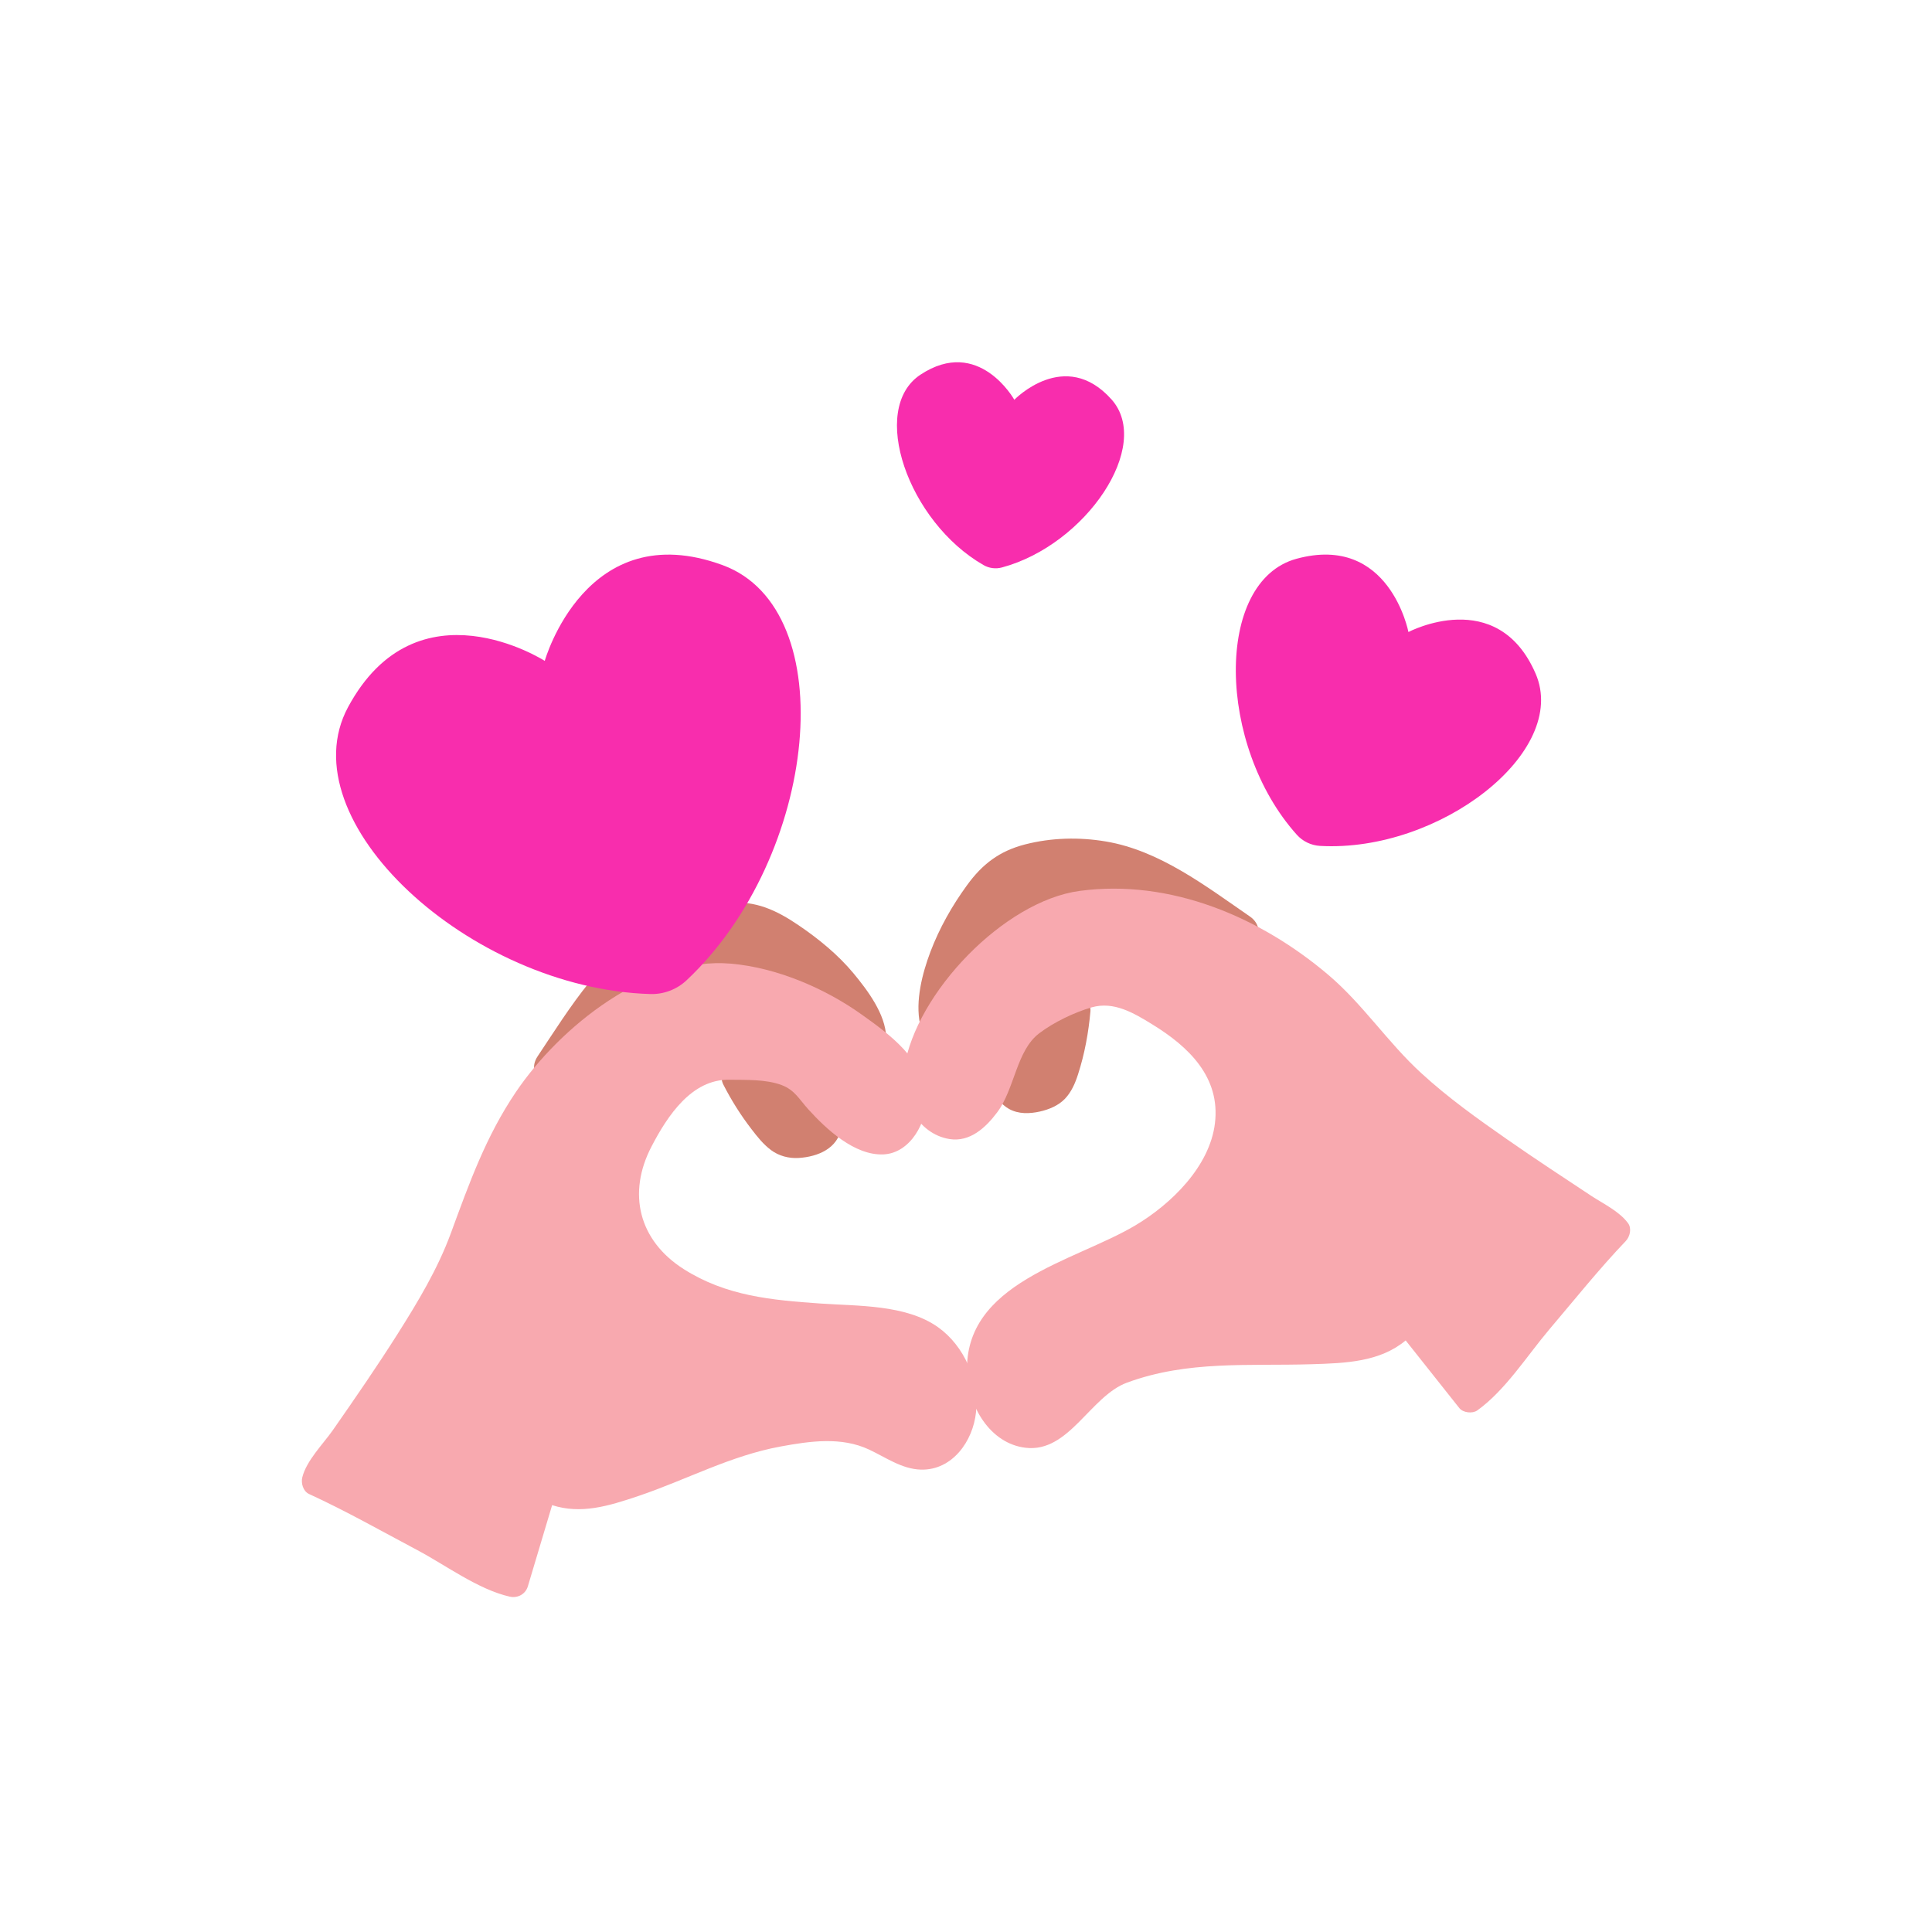
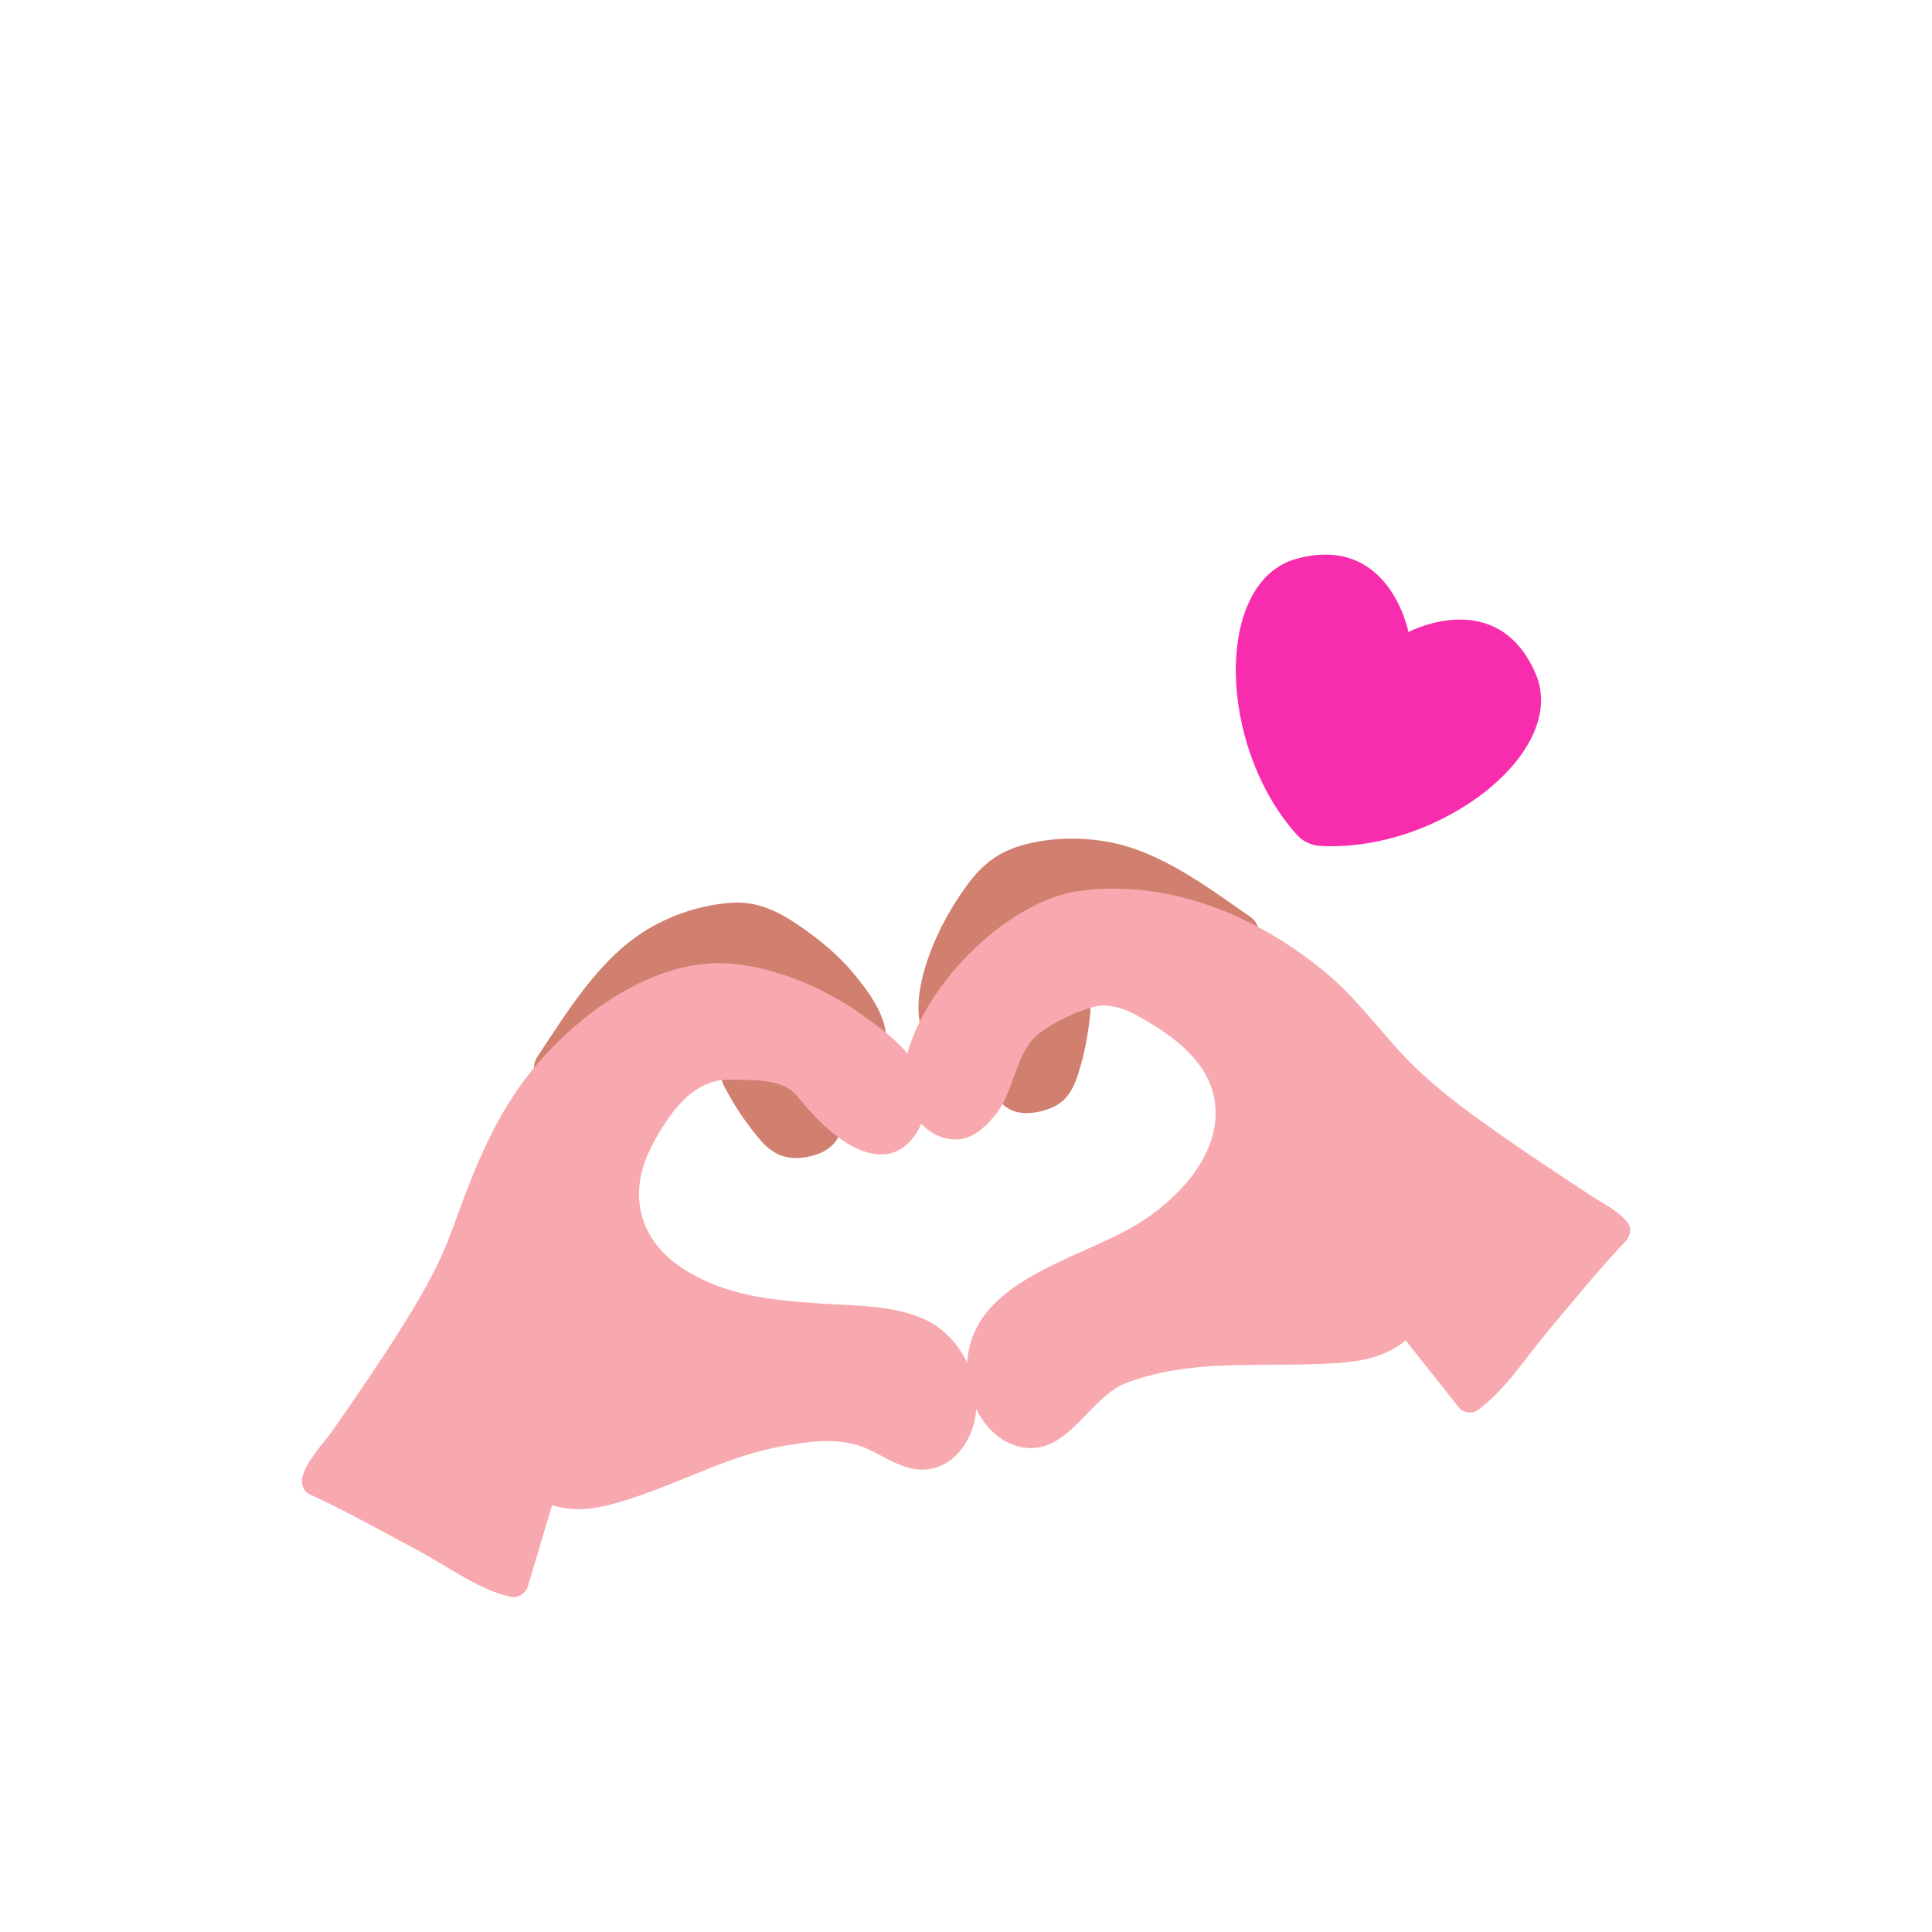
<svg xmlns="http://www.w3.org/2000/svg" width="140" height="140" viewBox="0 0 140 140" fill="none">
  <path fill-rule="evenodd" clip-rule="evenodd" d="M59.159 78.235C57.974 77.524 53.273 76.846 52.807 77.146C52.297 77.472 52.15 78.076 52.422 78.605C53.001 79.738 53.677 80.812 54.456 81.823C54.88 82.376 55.3 82.908 55.86 83.332C56.44 83.767 57.166 83.956 57.886 83.91C59.266 83.82 60.721 83.227 60.975 81.7C61.215 80.254 60.369 78.966 59.159 78.235Z" fill="#D18070" />
  <path fill-rule="evenodd" clip-rule="evenodd" d="M77.951 72.213C77.33 72.242 73.801 74.329 73.022 75.125C72.115 76.059 71.469 77.479 71.887 78.789C72.093 79.436 72.519 80.023 73.121 80.36C73.81 80.738 74.6 80.712 75.348 80.548C76.01 80.399 76.684 80.123 77.165 79.627C77.64 79.13 77.912 78.496 78.119 77.85C78.598 76.37 78.878 74.83 79.018 73.279C79.069 72.721 78.491 72.187 77.951 72.213Z" fill="#D18070" />
  <path fill-rule="evenodd" clip-rule="evenodd" d="M61.851 70.534C60.715 69.167 59.315 68.029 57.852 67.036C56.273 65.967 54.759 65.247 52.805 65.429C50.974 65.597 49.209 66.12 47.579 66.973C43.692 69.005 41.323 73.002 38.965 76.534C37.946 78.061 40.105 79.232 41.424 77.969C44.528 75.008 51.014 72.212 60.319 77.628C61.761 78.471 64.25 77.228 64.211 75.156C64.18 73.505 62.857 71.746 61.851 70.534Z" fill="#D18070" />
  <path fill-rule="evenodd" clip-rule="evenodd" d="M67.969 96.171C65.646 94.524 62.17 94.648 59.451 94.458C55.905 94.211 52.622 93.918 49.546 91.965C46.282 89.888 45.445 86.472 47.21 83.083C48.376 80.837 50.128 78.201 52.84 78.242C54.05 78.26 55.496 78.198 56.642 78.629C57.592 78.99 57.892 79.633 58.589 80.403C59.873 81.817 61.925 83.742 64.014 83.652C65.981 83.569 67.219 81.272 67.121 79.478C66.974 76.781 64.454 74.95 62.448 73.522C59.762 71.603 56.264 70.114 52.954 69.829C46.906 69.313 40.584 74.405 37.39 79.122C35.198 82.364 34.004 85.739 32.663 89.383C31.714 91.958 30.29 94.323 28.828 96.637C27.326 99.013 25.727 101.327 24.121 103.633C23.427 104.624 22.2 105.846 21.905 107.056C21.802 107.478 21.964 108.062 22.395 108.261C25.079 109.493 27.656 110.956 30.259 112.337C32.302 113.422 34.643 115.176 36.935 115.699C37.508 115.826 38.077 115.526 38.25 114.953C38.836 112.991 39.42 111.033 40.009 109.069C42.093 109.736 44.042 109.156 46.28 108.399C49.747 107.227 52.93 105.485 56.572 104.818C58.692 104.429 60.963 104.096 62.975 105.041C64.176 105.601 65.357 106.461 66.74 106.494C69.01 106.549 70.502 104.433 70.723 102.355C70.968 100.043 69.879 97.529 67.969 96.171Z" fill="#F8A9AF" />
  <path fill-rule="evenodd" clip-rule="evenodd" d="M90.577 66.416C87.396 64.226 84.036 61.632 80.138 60.977C78.189 60.649 76.194 60.7 74.278 61.19C72.425 61.669 71.187 62.611 70.073 64.147C68.986 65.641 68.074 67.249 67.418 68.981C66.834 70.528 66.311 72.556 66.674 74.21C67.105 76.146 69.642 77.128 70.655 75.745C76.437 67.826 88.787 68.629 89.142 68.872C90.653 69.913 92.079 67.448 90.577 66.416Z" fill="#D18070" />
  <path fill-rule="evenodd" clip-rule="evenodd" d="M117.975 88.637C117.345 87.781 116.195 87.234 115.324 86.666C113.285 85.316 111.238 83.977 109.232 82.577C107.079 81.077 104.922 79.539 102.987 77.76C100.567 75.549 98.747 72.749 96.236 70.627C91.312 66.453 84.815 63.675 78.231 64.559C72.749 65.3 66.379 71.948 65.523 77.375C65.182 79.532 66.447 82.159 68.805 82.54C70.283 82.776 71.43 81.713 72.259 80.606C73.53 78.909 73.65 76.139 75.295 74.884C76.341 74.083 77.87 73.35 79.11 72.996C80.707 72.541 82.144 73.396 83.502 74.232C86.143 75.853 88.446 78.06 88.039 81.4C87.659 84.533 84.87 87.252 82.264 88.801C77.841 91.428 69.828 92.939 70.078 99.471C70.17 101.875 71.723 104.61 74.326 104.912C77.461 105.281 79.005 101.173 81.667 100.191C86.068 98.57 90.465 98.997 95.033 98.857C97.533 98.782 99.992 98.69 101.86 97.133C103.159 98.767 104.454 100.403 105.752 102.039C106.021 102.374 106.697 102.453 107.047 102.206C109.081 100.751 110.662 98.235 112.257 96.35C114.086 94.193 115.858 91.977 117.809 89.93C118.109 89.617 118.257 89.019 117.975 88.637Z" fill="#F8A9AF" />
  <path fill-rule="evenodd" clip-rule="evenodd" d="M111.276 48.813C108.496 42.395 102.06 45.799 102.06 45.799C102.06 45.799 100.691 38.65 93.945 40.492C87.986 42.119 88.18 54.039 93.975 60.492C94.404 60.969 95.008 61.26 95.653 61.297C104.311 61.785 113.733 54.481 111.276 48.813Z" fill="#F82DAD" />
-   <path fill-rule="evenodd" clip-rule="evenodd" d="M52.366 40.952C42.454 37.312 39.475 47.891 39.475 47.891C39.475 47.891 30.228 41.945 25.221 51.242C20.8 59.456 34.032 71.649 47.127 72.032C48.098 72.06 49.041 71.701 49.75 71.037C59.298 62.068 61.12 44.167 52.366 40.952Z" fill="#F82DAD" />
-   <path fill-rule="evenodd" clip-rule="evenodd" d="M80.548 28.948C77.168 25.157 73.502 28.97 73.502 28.97C73.502 28.97 70.93 24.348 66.695 27.154C62.954 29.633 65.802 37.814 71.269 40.947C71.673 41.181 72.157 41.242 72.608 41.119C78.695 39.481 83.532 32.301 80.548 28.948Z" fill="#F82DAD" />
</svg>